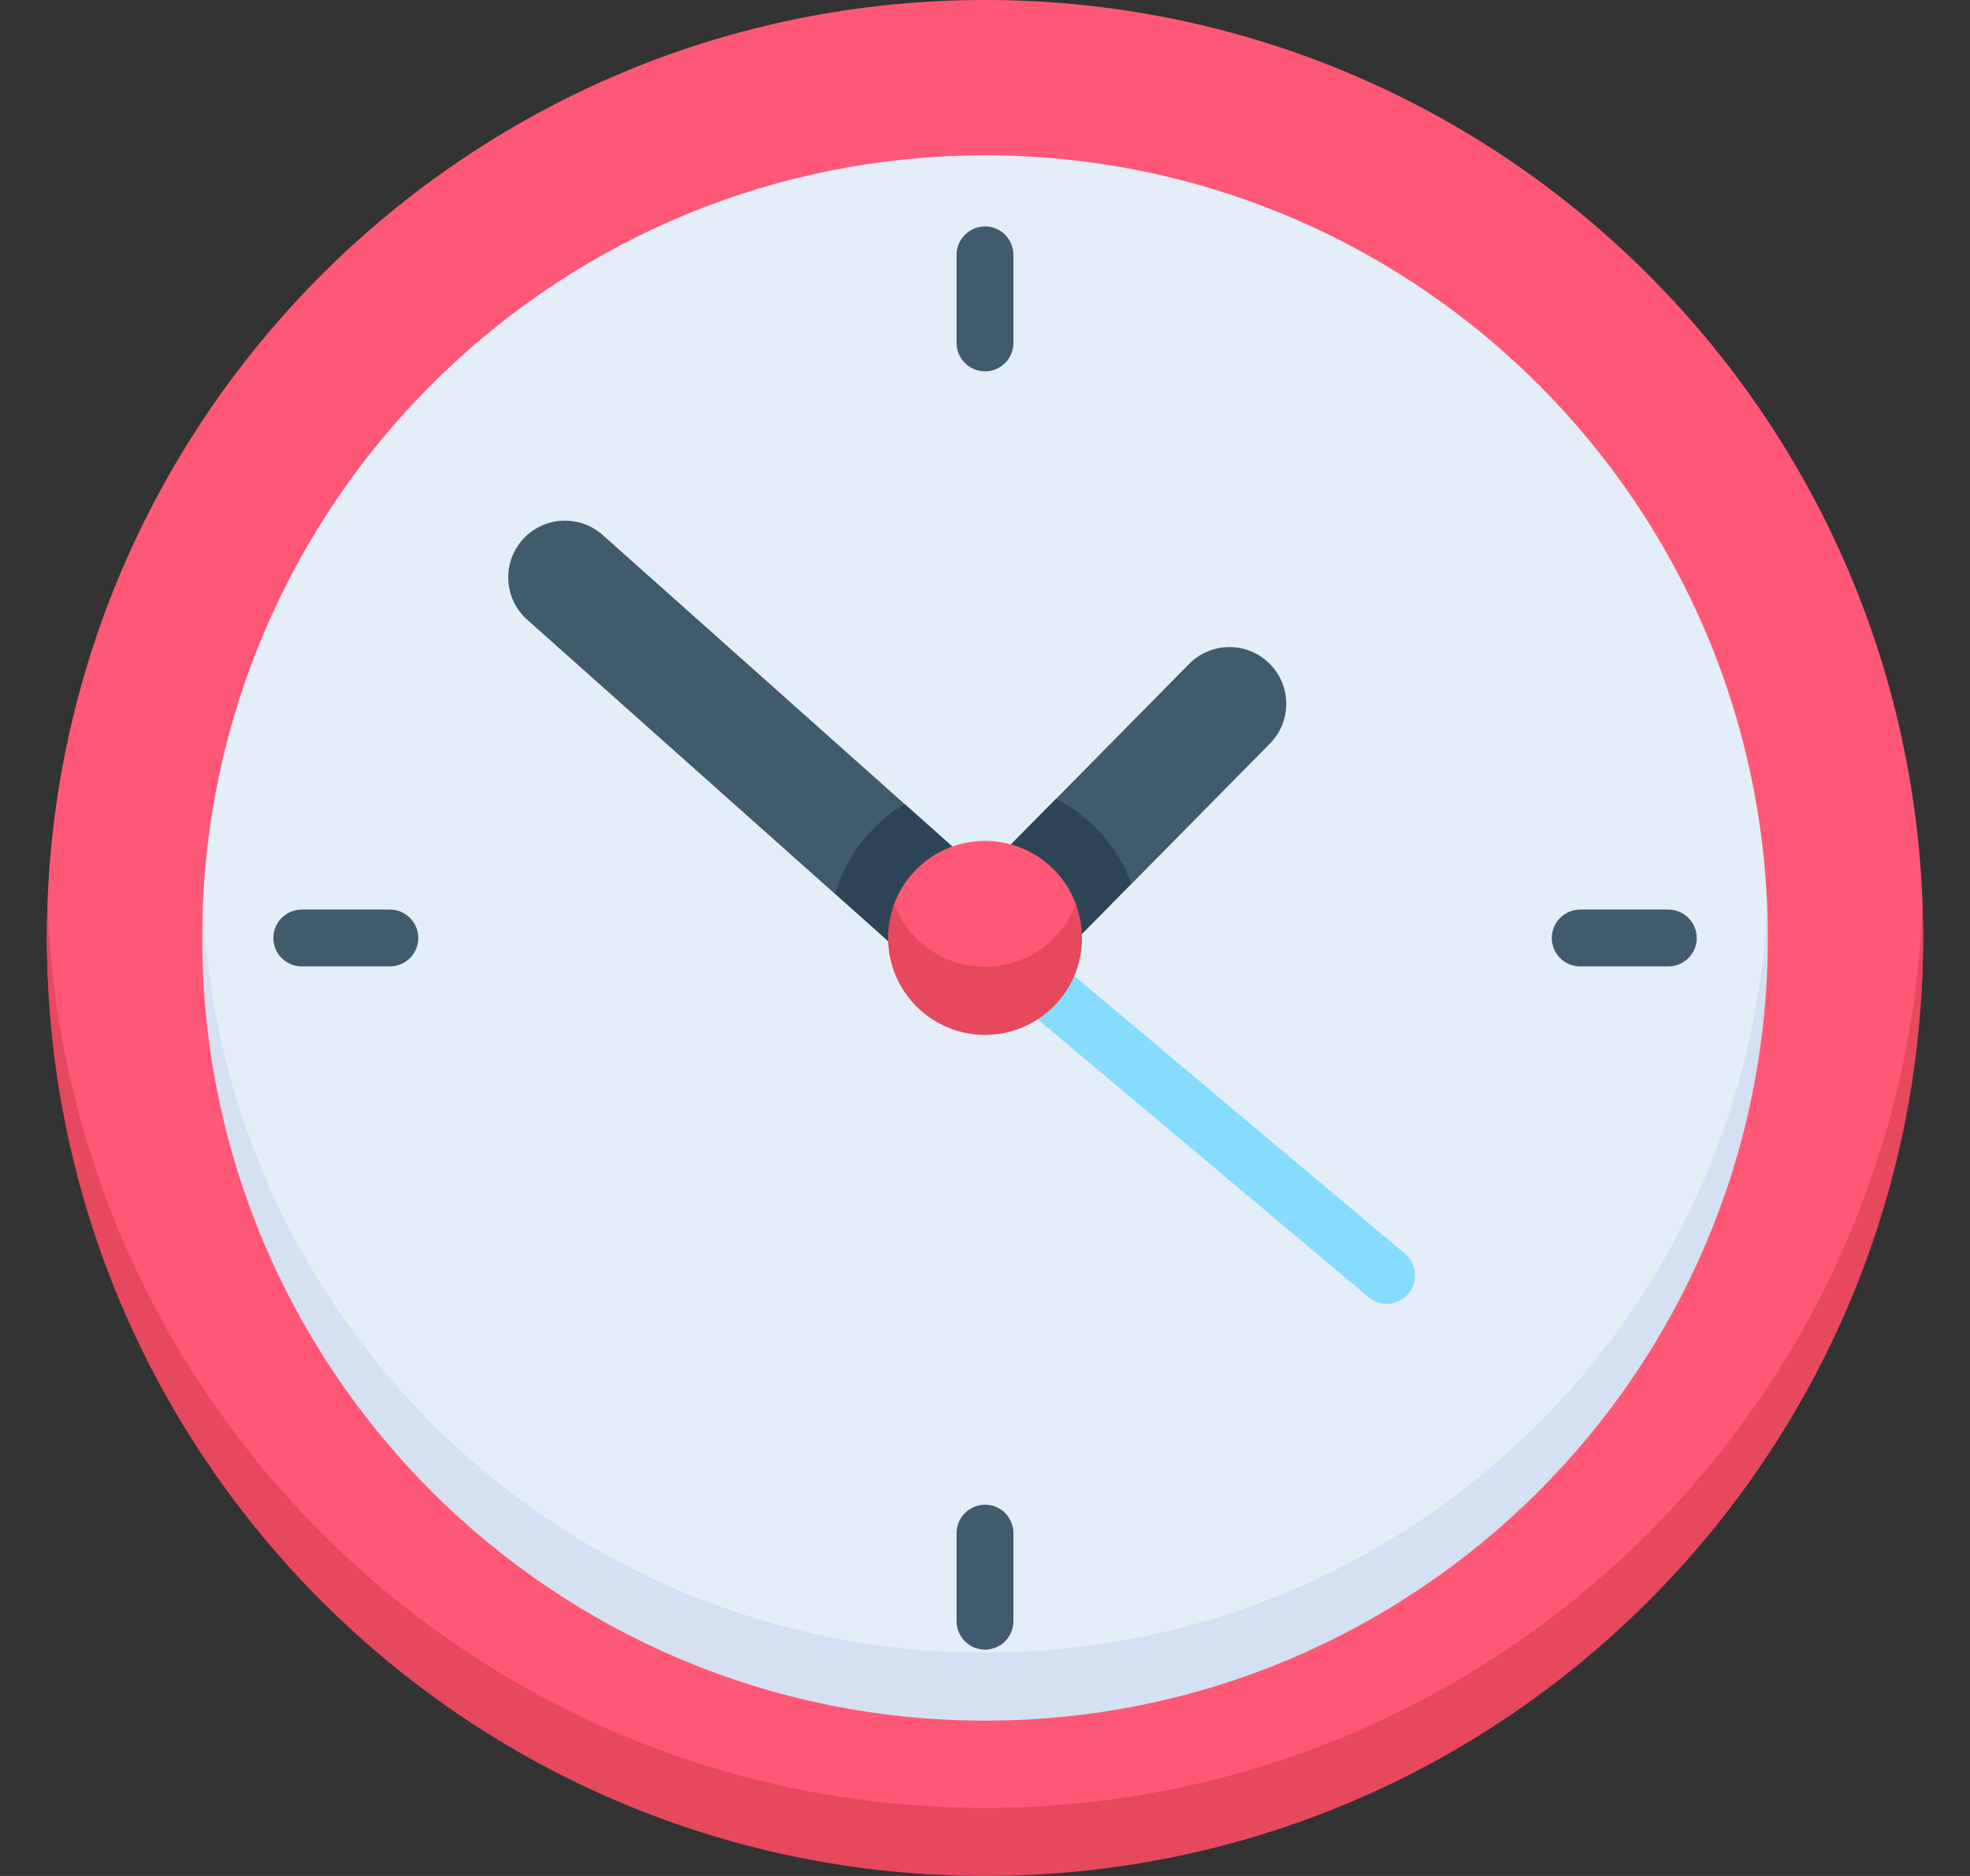
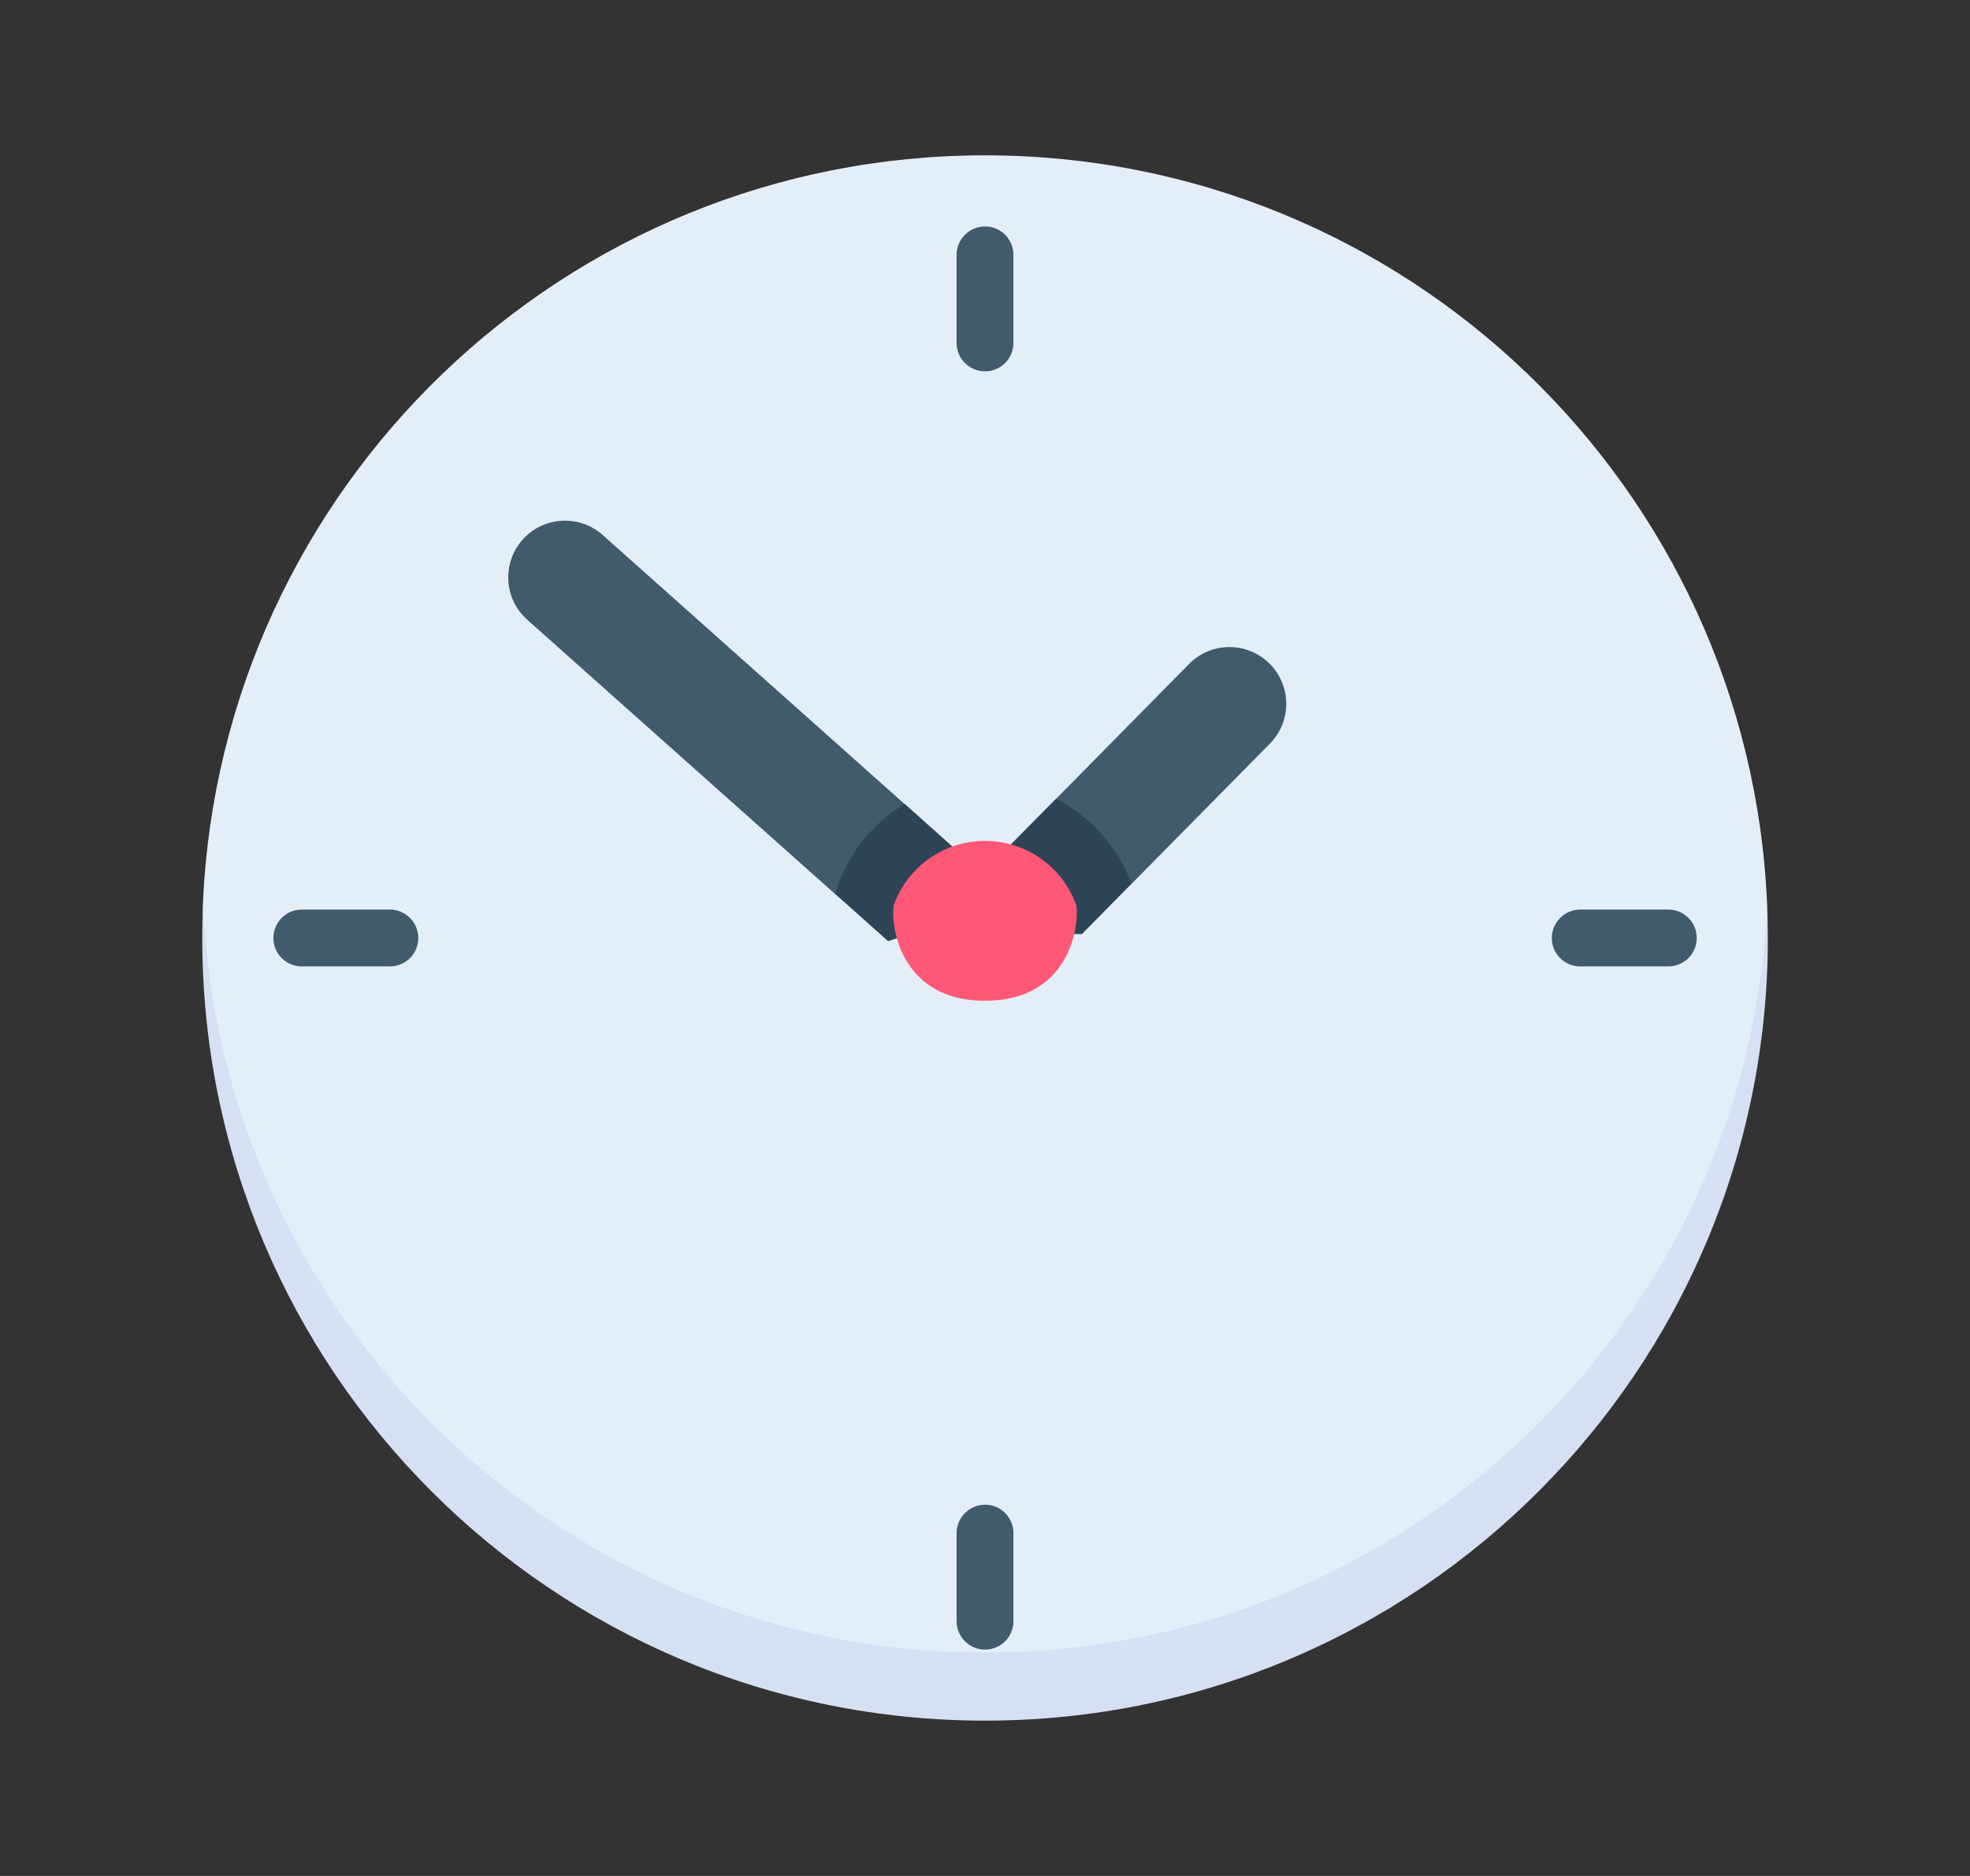
<svg xmlns="http://www.w3.org/2000/svg" width="21" height="20" viewBox="0 0 21 20" fill="none">
  <rect x="0" y="0" width="21" height="20" fill="#333333" stroke="none" />
  <g clip-path="url(#clip0_483_4380)">
-     <path d="M20.5 10C20.5 9.879 20.498 9.758 20.494 9.637C20.302 4.282 15.901 0 10.5 0C5.099 0 0.698 4.282 0.506 9.637C0.502 9.758 0.5 9.879 0.5 10C0.5 15.523 5.637 19.637 10.5 19.637C15.451 19.637 20.5 15.523 20.5 10Z" fill="#FF5876" />
-     <path d="M10.5 19.274C5.099 19.274 0.698 14.991 0.507 9.637C0.503 9.758 0.5 9.879 0.5 10C0.5 15.523 4.977 20 10.5 20C16.023 20 20.5 15.523 20.5 10C20.5 9.878 20.497 9.757 20.493 9.637C20.302 14.991 15.901 19.274 10.5 19.274Z" fill="#E6485D" />
    <path d="M18.837 9.638C18.647 5.198 14.987 1.656 10.5 1.656C6.013 1.656 2.353 5.198 2.163 9.638C2.158 9.758 2.163 17.814 10.5 17.814C18.837 17.814 18.842 9.758 18.837 9.638Z" fill="#E4EEF9" />
    <path d="M10.501 17.618C6.014 17.618 2.355 14.077 2.165 9.637C2.159 9.758 2.156 9.879 2.156 10C2.156 14.608 5.892 18.344 10.501 18.344C15.109 18.344 18.845 14.608 18.845 10C18.845 9.878 18.842 9.757 18.837 9.637C18.647 14.077 14.988 17.618 10.501 17.618Z" fill="#D5E0F2" />
    <path d="M13.531 7.073C13.293 6.838 12.91 6.841 12.676 7.078L11.257 8.517L11.399 9.202L12.062 9.423L13.537 7.928C13.772 7.69 13.769 7.307 13.531 7.073ZM9.644 8.573L6.425 5.704C6.176 5.482 5.793 5.504 5.571 5.753C5.349 6.003 5.371 6.385 5.62 6.607L8.903 9.532L9.587 9.304L9.644 8.573Z" fill="#405B6C" />
-     <path d="M14.782 13.9C14.711 13.9 14.642 13.875 14.588 13.829L10.757 10.611C10.696 10.559 10.658 10.486 10.652 10.406C10.645 10.326 10.67 10.247 10.721 10.186C10.773 10.125 10.846 10.086 10.926 10.079C11.005 10.072 11.085 10.097 11.146 10.148L14.977 13.366C15.024 13.406 15.059 13.459 15.075 13.519C15.091 13.579 15.088 13.643 15.066 13.701C15.045 13.759 15.007 13.81 14.956 13.845C14.905 13.881 14.844 13.9 14.782 13.9Z" fill="#86DCFF" />
    <path d="M8.902 9.53L9.467 10.034L10.193 9.787L10.153 9.025L9.644 8.571C9.289 8.784 9.021 9.125 8.902 9.53ZM11.256 8.516L10.776 9.002V9.958H11.533L12.062 9.422C11.916 9.028 11.626 8.705 11.256 8.516Z" fill="#2D4456" />
    <path d="M11.468 9.636C11.321 9.244 10.943 8.965 10.5 8.965C10.057 8.965 9.679 9.244 9.532 9.636C9.49 9.748 9.529 10.669 10.5 10.669C11.471 10.669 11.511 9.748 11.468 9.636Z" fill="#FF5876" />
-     <path d="M10.5 10.307C10.057 10.307 9.679 10.028 9.533 9.637C9.489 9.753 9.467 9.876 9.467 10C9.467 10.57 9.93 11.033 10.5 11.033C11.071 11.033 11.534 10.57 11.534 10C11.534 9.872 11.511 9.75 11.468 9.637C11.321 10.028 10.944 10.307 10.5 10.307Z" fill="#E6485D" />
    <path d="M10.803 3.656V2.717C10.803 2.637 10.771 2.56 10.715 2.503C10.658 2.446 10.581 2.414 10.5 2.414C10.42 2.414 10.343 2.446 10.286 2.503C10.229 2.56 10.197 2.637 10.197 2.717V3.656C10.197 3.823 10.333 3.959 10.5 3.959C10.668 3.959 10.803 3.823 10.803 3.656ZM10.197 16.345V17.284C10.197 17.451 10.333 17.587 10.5 17.587C10.668 17.587 10.803 17.451 10.803 17.284V16.345C10.803 16.265 10.771 16.188 10.715 16.131C10.658 16.074 10.581 16.042 10.5 16.042C10.42 16.042 10.343 16.074 10.286 16.131C10.229 16.188 10.197 16.265 10.197 16.345ZM17.784 10.303C17.864 10.303 17.941 10.271 17.998 10.215C18.055 10.158 18.087 10.081 18.087 10C18.087 9.92 18.055 9.843 17.998 9.786C17.941 9.729 17.864 9.697 17.784 9.697H16.845C16.765 9.697 16.688 9.729 16.631 9.786C16.574 9.843 16.542 9.92 16.542 10C16.542 10.081 16.574 10.158 16.631 10.215C16.688 10.271 16.765 10.303 16.845 10.303H17.784ZM3.217 9.697C3.05 9.697 2.914 9.833 2.914 10C2.914 10.168 3.05 10.303 3.217 10.303H4.156C4.236 10.303 4.313 10.271 4.37 10.215C4.427 10.158 4.459 10.081 4.459 10C4.459 9.92 4.427 9.843 4.37 9.786C4.313 9.729 4.236 9.697 4.156 9.697H3.217Z" fill="#405B6C" />
  </g>
  <defs>
    <clipPath id="clip0_483_4380">
      <rect width="20" height="20" fill="white" transform="translate(0.5)" />
    </clipPath>
  </defs>
</svg>